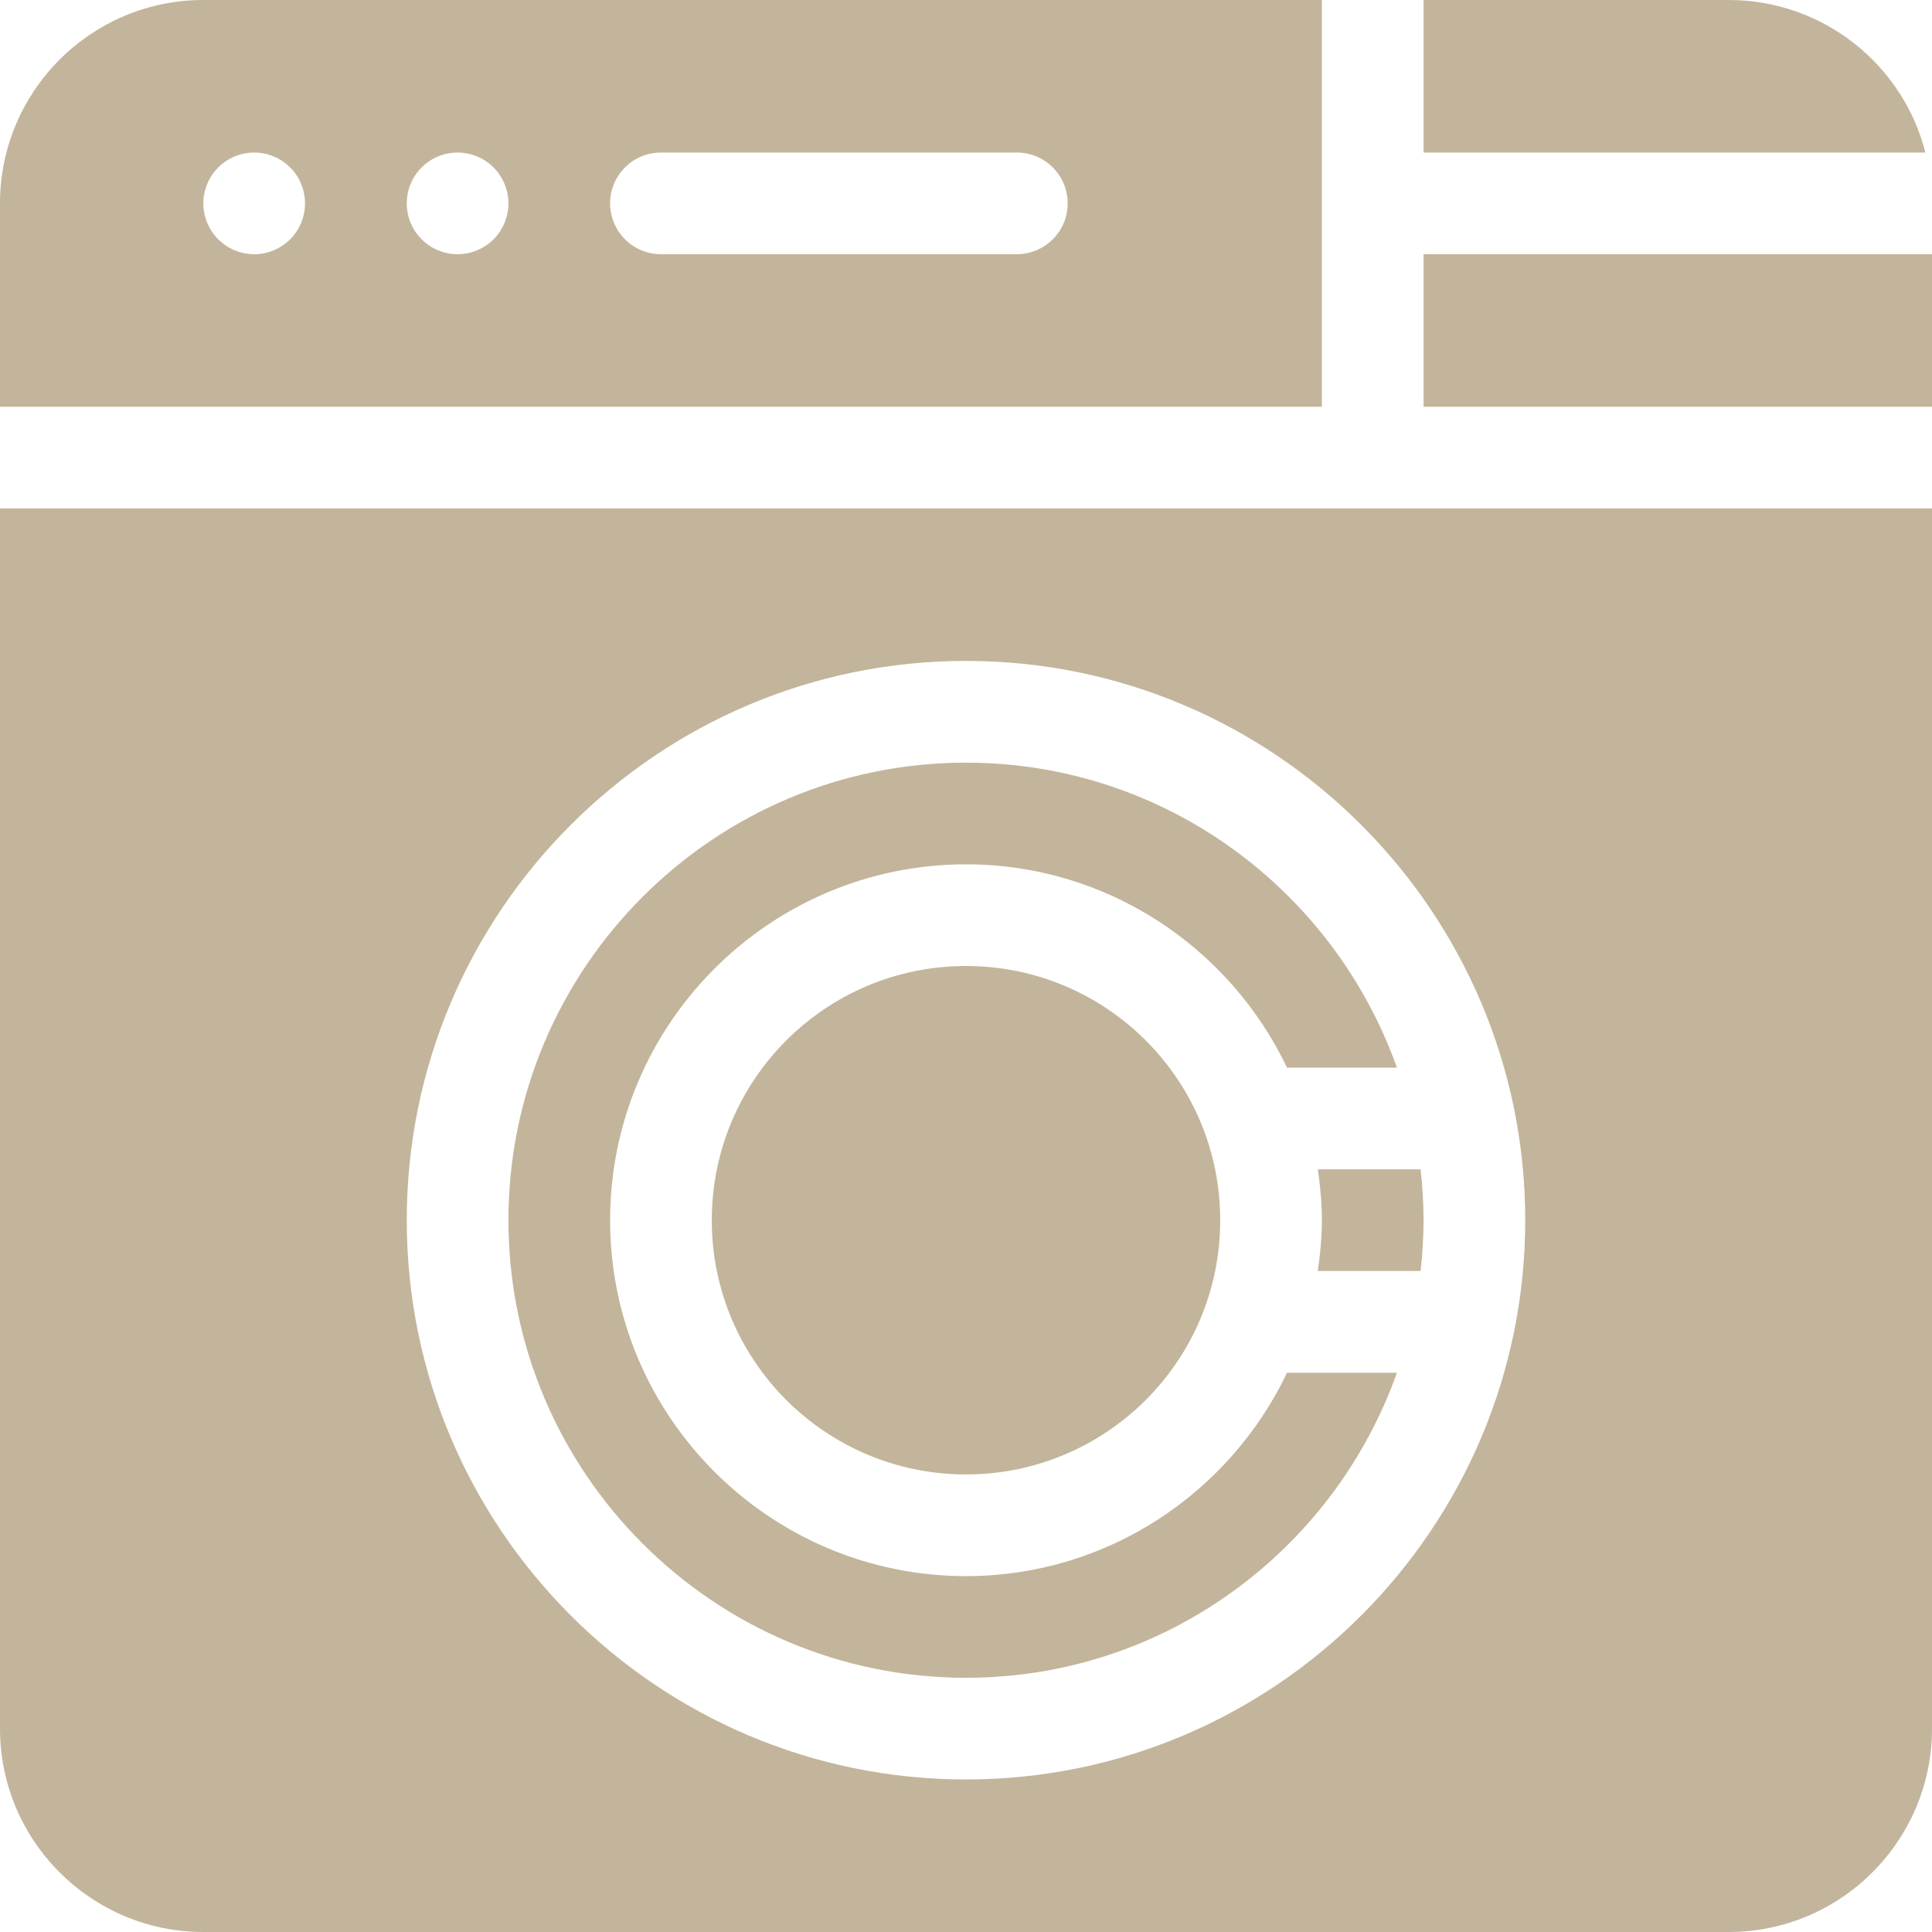
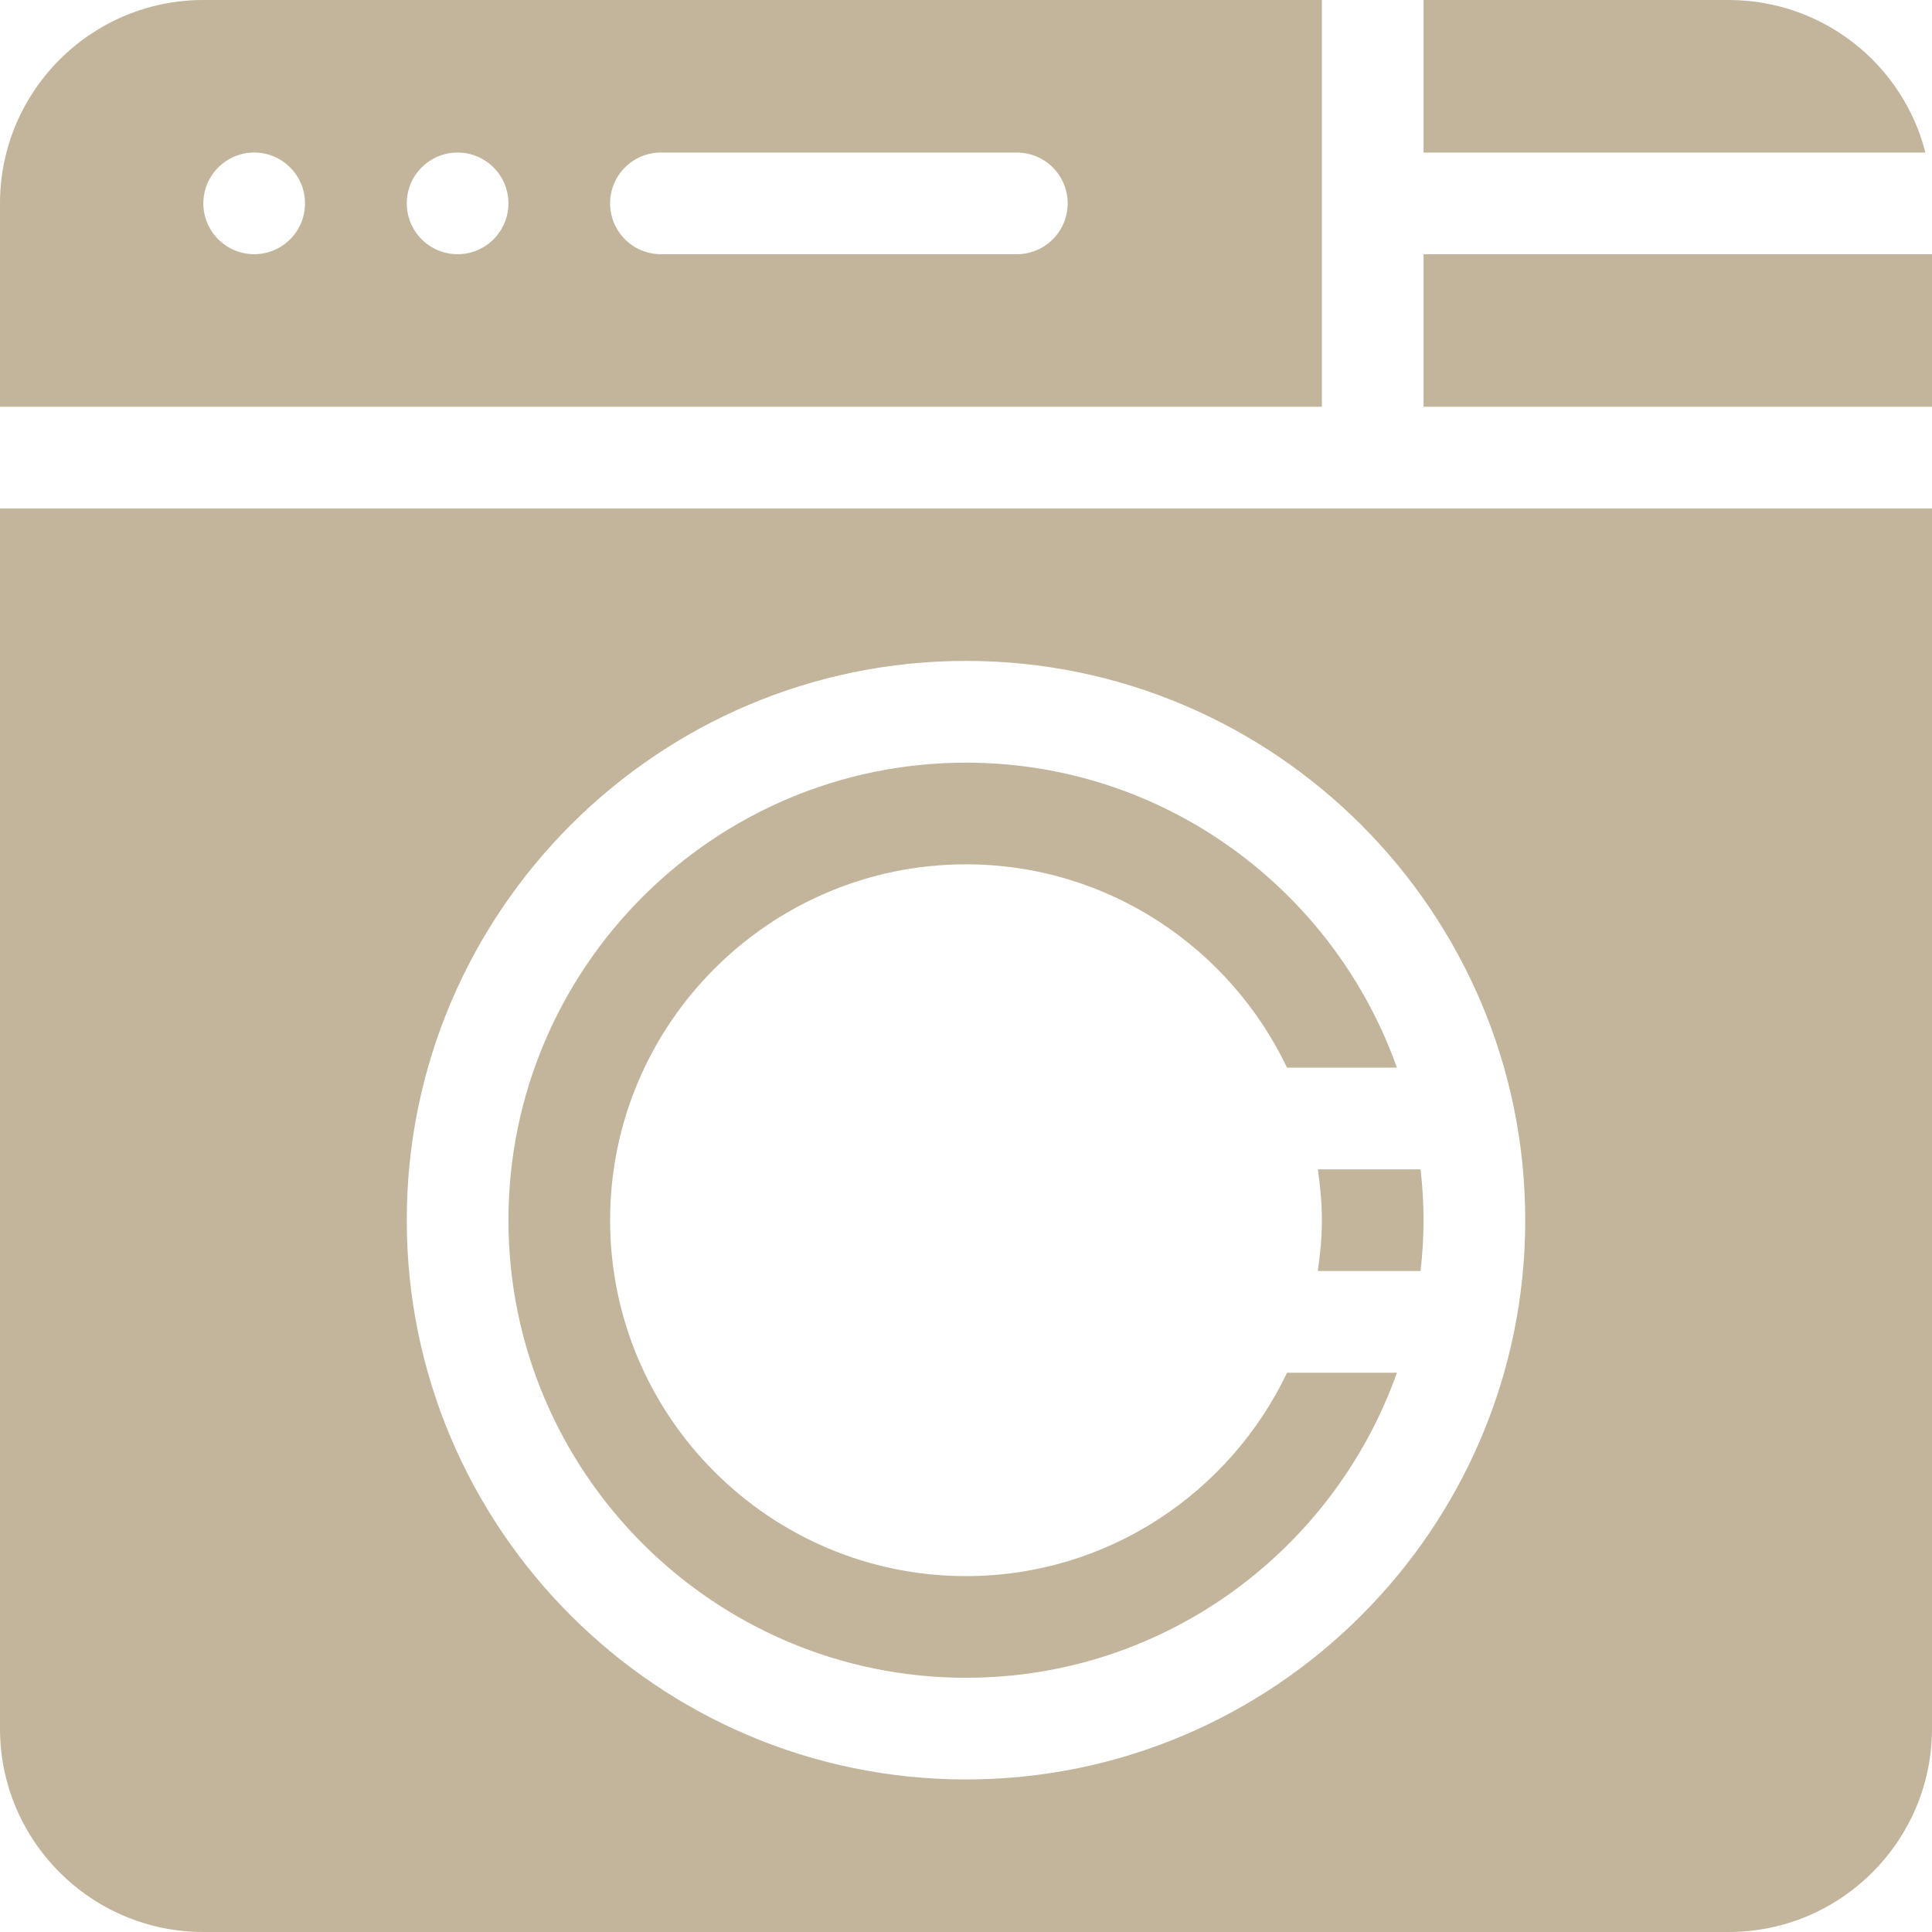
<svg xmlns="http://www.w3.org/2000/svg" width="24" height="24" viewBox="0 0 24 24" fill="none">
  <path d="M21.474 0H17.684V1.895H23.918C23.64 0.802 22.648 0 21.474 0ZM17.684 3.158H24V5.053H17.684V3.158ZM16.421 0H2.526C1.133 0 0 1.133 0 2.526V5.053H16.421V0ZM3.158 3.158C2.99 3.158 2.83 3.091 2.711 2.973C2.593 2.854 2.526 2.694 2.526 2.526C2.526 2.359 2.593 2.198 2.711 2.08C2.83 1.961 2.99 1.895 3.158 1.895C3.325 1.895 3.486 1.961 3.604 2.08C3.723 2.198 3.789 2.359 3.789 2.526C3.789 2.694 3.723 2.854 3.604 2.973C3.486 3.091 3.325 3.158 3.158 3.158ZM5.684 3.158C5.517 3.158 5.356 3.091 5.238 2.973C5.119 2.854 5.053 2.694 5.053 2.526C5.053 2.359 5.119 2.198 5.238 2.08C5.356 1.961 5.517 1.895 5.684 1.895C5.852 1.895 6.012 1.961 6.131 2.08C6.249 2.198 6.316 2.359 6.316 2.526C6.316 2.694 6.249 2.854 6.131 2.973C6.012 3.091 5.852 3.158 5.684 3.158ZM12.632 3.158H8.211C8.043 3.158 7.882 3.091 7.764 2.973C7.645 2.854 7.579 2.694 7.579 2.526C7.579 2.359 7.645 2.198 7.764 2.08C7.882 1.961 8.043 1.895 8.211 1.895H12.632C12.799 1.895 12.96 1.961 13.078 2.08C13.197 2.198 13.263 2.359 13.263 2.526C13.263 2.694 13.197 2.854 13.078 2.973C12.96 3.091 12.799 3.158 12.632 3.158Z" fill="#C2B59B" />
-   <path d="M12 18.316C13.744 18.316 15.158 16.902 15.158 15.158C15.158 13.414 13.744 12 12 12C10.256 12 8.842 13.414 8.842 15.158C8.842 16.902 10.256 18.316 12 18.316Z" fill="#C2B59B" />
  <path d="M16.421 15.158C16.421 15.372 16.4 15.582 16.37 15.789H17.647C17.67 15.582 17.684 15.371 17.684 15.158C17.684 14.944 17.67 14.734 17.647 14.526H16.371C16.4 14.733 16.421 14.943 16.421 15.158Z" fill="#C2B59B" />
  <path d="M12 20.842C14.47 20.842 16.57 19.257 17.353 17.053H15.988C15.277 18.543 13.759 19.579 12 19.579C9.562 19.579 7.579 17.596 7.579 15.158C7.579 12.72 9.562 10.737 12 10.737C13.759 10.737 15.277 11.773 15.988 13.263H17.353C16.57 11.059 14.469 9.474 12 9.474C8.866 9.474 6.316 12.024 6.316 15.158C6.316 18.292 8.866 20.842 12 20.842Z" fill="#C2B59B" />
  <path d="M0 21.474C0 22.867 1.133 24 2.526 24H21.474C22.867 24 24 22.867 24 21.474V6.316H0V21.474ZM12 8.21C15.831 8.21 18.947 11.327 18.947 15.158C18.947 18.988 15.831 22.105 12 22.105C8.169 22.105 5.053 18.988 5.053 15.158C5.053 11.327 8.169 8.21 12 8.21Z" fill="#C2B59B" />
</svg>